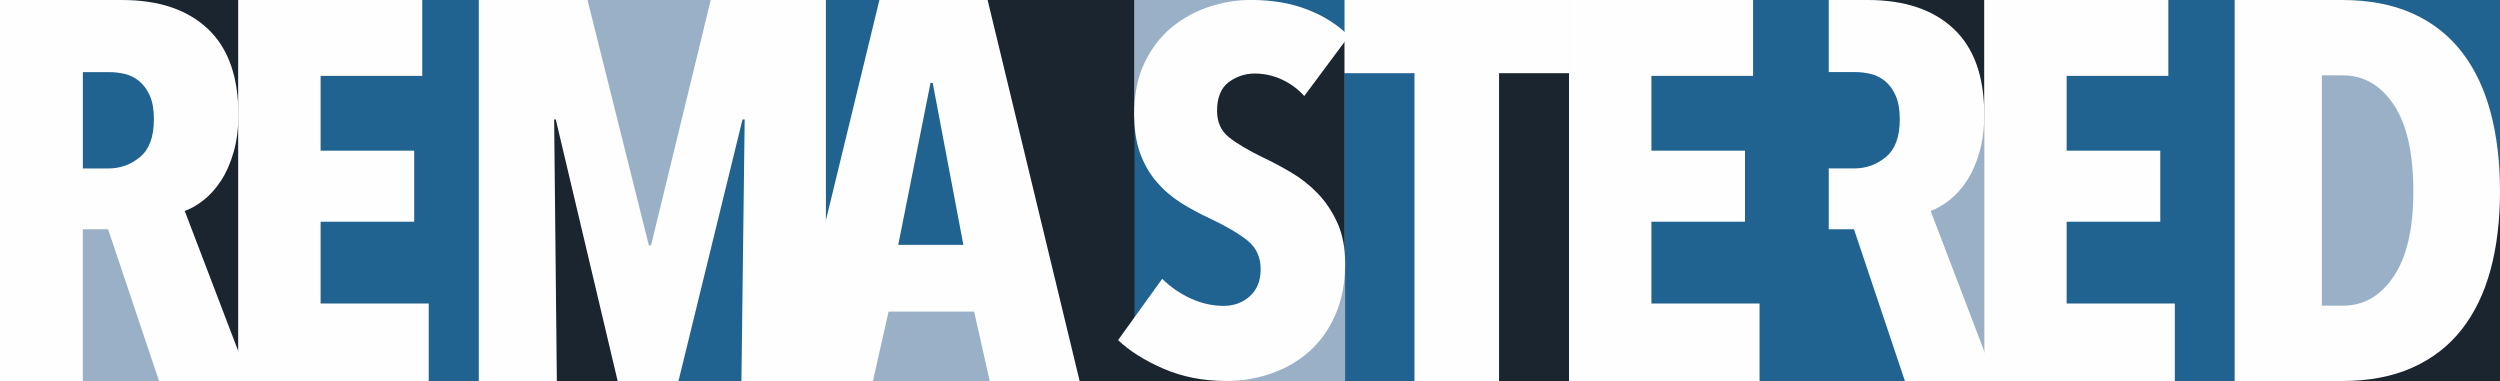
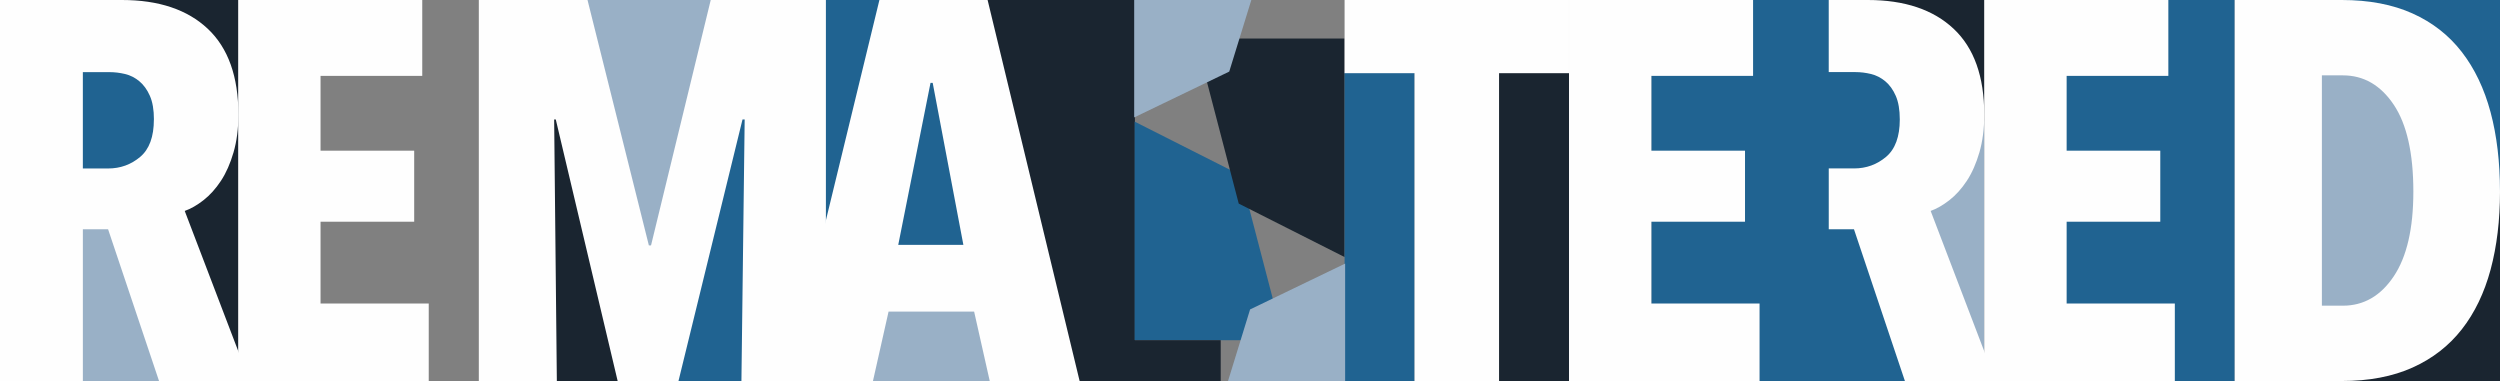
<svg xmlns="http://www.w3.org/2000/svg" id="Layer_2" viewBox="0 0 1172 178.63">
  <rect x="0" y="0" width="1172" height="178.63" fill="#808080" stroke="none" />
  <defs>
    <style>.cls-1{fill:#1a2530;}.cls-1,.cls-2,.cls-3,.cls-4{stroke-width:0px;}.cls-2{fill:#206391;}.cls-3{fill:#99b0c6;}.cls-4{fill:#fefefe;}</style>
  </defs>
  <g id="Layer_1-2">
    <g id="Layer_1-2">
      <rect class="cls-1" x="59.7" y="56.39" width="57.36" height="122.24" />
      <rect class="cls-3" x="263.66" width="82.96" height="159.49" />
      <rect class="cls-1" x="44.86" width="78.36" height="57.02" />
      <rect class="cls-1" x="851.88" width="78.36" height="57.02" />
      <rect class="cls-3" x="896.4" y="56.39" width="33.83" height="112.66" />
      <rect class="cls-2" x="33.87" y="27.9" width="45.17" height="71.7" />
      <rect class="cls-3" x="33.87" y="93.01" width="45.17" height="85.61" />
-       <rect class="cls-2" x="150.27" width="74.19" height="178.62" />
      <rect class="cls-2" x="963.37" width="84.25" height="178.62" />
      <polygon class="cls-2" points="1087.75 0 1172 0 1172 89.31 1125.85 29.27 1087.75 0" />
      <polygon class="cls-1" points="1134.31 137.51 1172 89.31 1172 178.62 1087.75 178.62 1134.31 137.51" />
      <rect class="cls-3" x="1077.96" y="23.22" width="63.69" height="132.18" />
      <polygon class="cls-2" points="922.26 178.62 774.11 178.62 774.11 0 875.61 0 891.98 47.96 922.26 178.62" />
      <polygon class="cls-1" points="451.62 0 532.04 0 532.04 178.62 475.59 178.62 451.62 0" />
      <polygon class="cls-2" points="601.77 159.48 531.92 159.48 531.92 57.02 581.55 82.09 601.77 159.48" />
      <polygon class="cls-1" points="560.5 18.05 630.35 18.05 630.35 120.51 580.72 95.45 560.5 18.05" />
      <rect class="cls-1" x="499.76" y="159.48" width="72.51" height="19.15" />
      <rect class="cls-2" x="366.62" width="90.96" height="128.68" />
      <rect class="cls-2" x="630.35" y="33.8" width="32.8" height="144.82" />
      <rect class="cls-1" x="702.75" y="33.8" width="32.8" height="144.82" />
      <rect class="cls-3" x="384.42" y="137.26" width="90.96" height="41.36" />
      <polygon class="cls-1" points="293.1 178.62 235.94 178.62 256.11 27.9 270.29 86.49 293.1 178.62" />
      <polygon class="cls-2" points="309.45 178.62 366.62 178.62 346.44 27.9 332.26 86.49 309.45 178.62" />
      <polygon class="cls-3" points="576.27 33.56 531.71 55.05 531.71 0 586.62 0 576.27 33.56" />
-       <polygon class="cls-2" points="586.62 19.44 630.35 18.05 630.35 0 586.62 0 586.62 19.44" />
      <polygon class="cls-3" points="586.04 145.06 630.6 123.57 630.6 178.62 575.7 178.62 586.04 145.06" />
      <path class="cls-4" d="m74.56,178.62l-23.89-71.15h-11.82v71.15H0V0h57.14c17.28,0,30.71,4.5,40.27,13.5s14.35,22.41,14.35,40.24c0,6.56-.76,12.45-2.27,17.66-1.51,5.21-3.48,9.67-5.91,13.37-2.44,3.7-5.16,6.73-8.18,9.08-3.01,2.36-5.95,4.03-8.8,5.04l30.44,79.73h-42.51,0Zm-2.4-122.61c0-4.54-.63-8.24-1.9-11.1-1.26-2.86-2.91-5.13-4.92-6.81-2.02-1.68-4.25-2.82-6.69-3.4s-4.84-.88-7.19-.88h-12.62v45.16h11.86c5.72,0,10.72-1.81,15.01-5.42,4.29-3.61,6.43-9.46,6.43-17.53v-.02Z" />
      <path class="cls-4" d="m111.66,178.62V0h86.29v35.57h-47.68v35.07h43.9v33.3h-43.9v38.35h50.72v36.33h-89.32Z" />
      <path class="cls-4" d="m347.58,178.62l1.52-122.61h-1.01l-30.02,122.61h-28.51l-29.01-122.61h-.76l1.26,122.61h-36.58V0h50.96l28.76,115.05h1.01L333.19,0h53.99v178.62h-39.61,0Z" />
      <path class="cls-4" d="m463.99,178.62l-7.32-32.55h-40.11l-7.32,32.55h-40.36L412.27,0h50.72l43.14,178.62h-42.13,0Zm-26.75-139.77h-1.01l-15.13,75.94h30.53l-14.38-75.94h0Z" />
-       <path class="cls-4" d="m611.43,45.01c-3.02-3.35-6.56-5.94-10.6-7.78-4.03-1.84-8.25-2.76-12.61-2.76s-8.63,1.36-12.24,4.07-5.42,7.2-5.42,13.43c0,5.27,1.85,9.39,5.55,12.35,3.69,2.96,9.16,6.2,16.4,9.71,4.06,1.92,8.34,4.19,12.82,6.84,4.48,2.64,8.6,5.87,12.32,9.71,3.72,3.83,6.82,8.44,9.27,13.79,2.46,5.36,3.68,11.71,3.68,19.07,0,9.11-1.53,17.15-4.57,24.11-3.04,6.96-7.15,12.71-12.32,17.27-5.16,4.55-11.12,8-17.88,10.31-6.76,2.32-13.76,3.47-20.98,3.47-10.76,0-20.57-1.92-29.39-5.75-8.84-3.83-15.93-8.3-21.31-13.41l20.69-28.73c3.86,3.83,8.33,6.91,13.37,9.21,5.04,2.32,10.17,3.47,15.39,3.47,4.87,0,8.99-1.52,12.36-4.55,3.36-3.03,5.04-7.26,5.04-12.69s-2.02-10.01-6.06-13.29c-4.03-3.27-9.92-6.74-17.66-10.41-4.88-2.24-9.46-4.7-13.75-7.43-4.29-2.72-8.08-5.99-11.35-9.81-3.28-3.83-5.85-8.3-7.7-13.41-1.86-5.11-2.78-11.17-2.78-18.2,0-9.41,1.64-17.52,4.92-24.3,3.28-6.78,7.57-12.33,12.87-16.64s11.18-7.5,17.66-9.57c6.47-2.08,12.99-3.11,19.55-3.11,9.75,0,18.51,1.51,26.25,4.52,7.74,3.01,14.22,7.14,19.43,12.37l-20.93,28.13h0Z" />
      <path class="cls-4" d="m702.75,34.31v144.31h-39.61V34.31h-32.8V0h105.2v34.31h-32.8Z" />
      <path class="cls-4" d="m735.55,178.62V0h86.29v35.57h-47.68v35.07h43.9v33.3h-43.9v38.35h50.72v36.33h-89.32Z" />
      <path class="cls-4" d="m905.07,98.89c2.85-1.01,5.78-2.69,8.8-5.04s5.74-5.38,8.18-9.08c2.43-3.69,4.39-8.16,5.91-13.37,1.5-5.21,2.26-11.1,2.26-17.66,0-17.83-4.78-31.25-14.35-40.24-9.56-8.99-22.99-13.5-40.28-13.5h-18.28v33.8h12.61c2.36,0,4.75.3,7.2.89,2.44.59,4.66,1.73,6.68,3.4s3.66,3.95,4.92,6.81c1.26,2.87,1.9,6.56,1.9,11.1,0,8.08-2.15,13.92-6.44,17.54-4.28,3.61-9.29,5.42-15.01,5.42h-11.85v28.51h11.82l23.88,71.14h42.51l-30.44-79.73h0Z" />
      <path class="cls-4" d="m930.23,178.62V0h86.29v35.57h-47.68v35.07h43.9v33.3h-43.9v38.35h50.72v36.33h-89.32Z" />
      <path class="cls-4" d="m1172,89.82c0,13.46-1.48,25.65-4.41,36.58-2.95,10.93-7.45,20.27-13.5,28-6.06,7.74-13.75,13.71-23.08,17.91-9.33,4.2-20.4,6.31-33.17,6.31h-50.21V0h50.21c12.77,0,23.83,2.11,33.16,6.31,9.33,4.2,17.03,10.22,23.08,18.04,6.05,7.82,10.55,17.24,13.5,28.25,2.95,11.02,4.41,23.42,4.41,37.22h0Zm-40.62,0c0-18-3.07-31.58-9.2-40.74-6.14-9.16-14.09-13.75-23.84-13.75h-9.84v107.98h9.84c9.75,0,17.7-4.58,23.84-13.75,6.14-9.16,9.2-22.41,9.2-39.73h0Z" />
    </g>
  </g>
</svg>